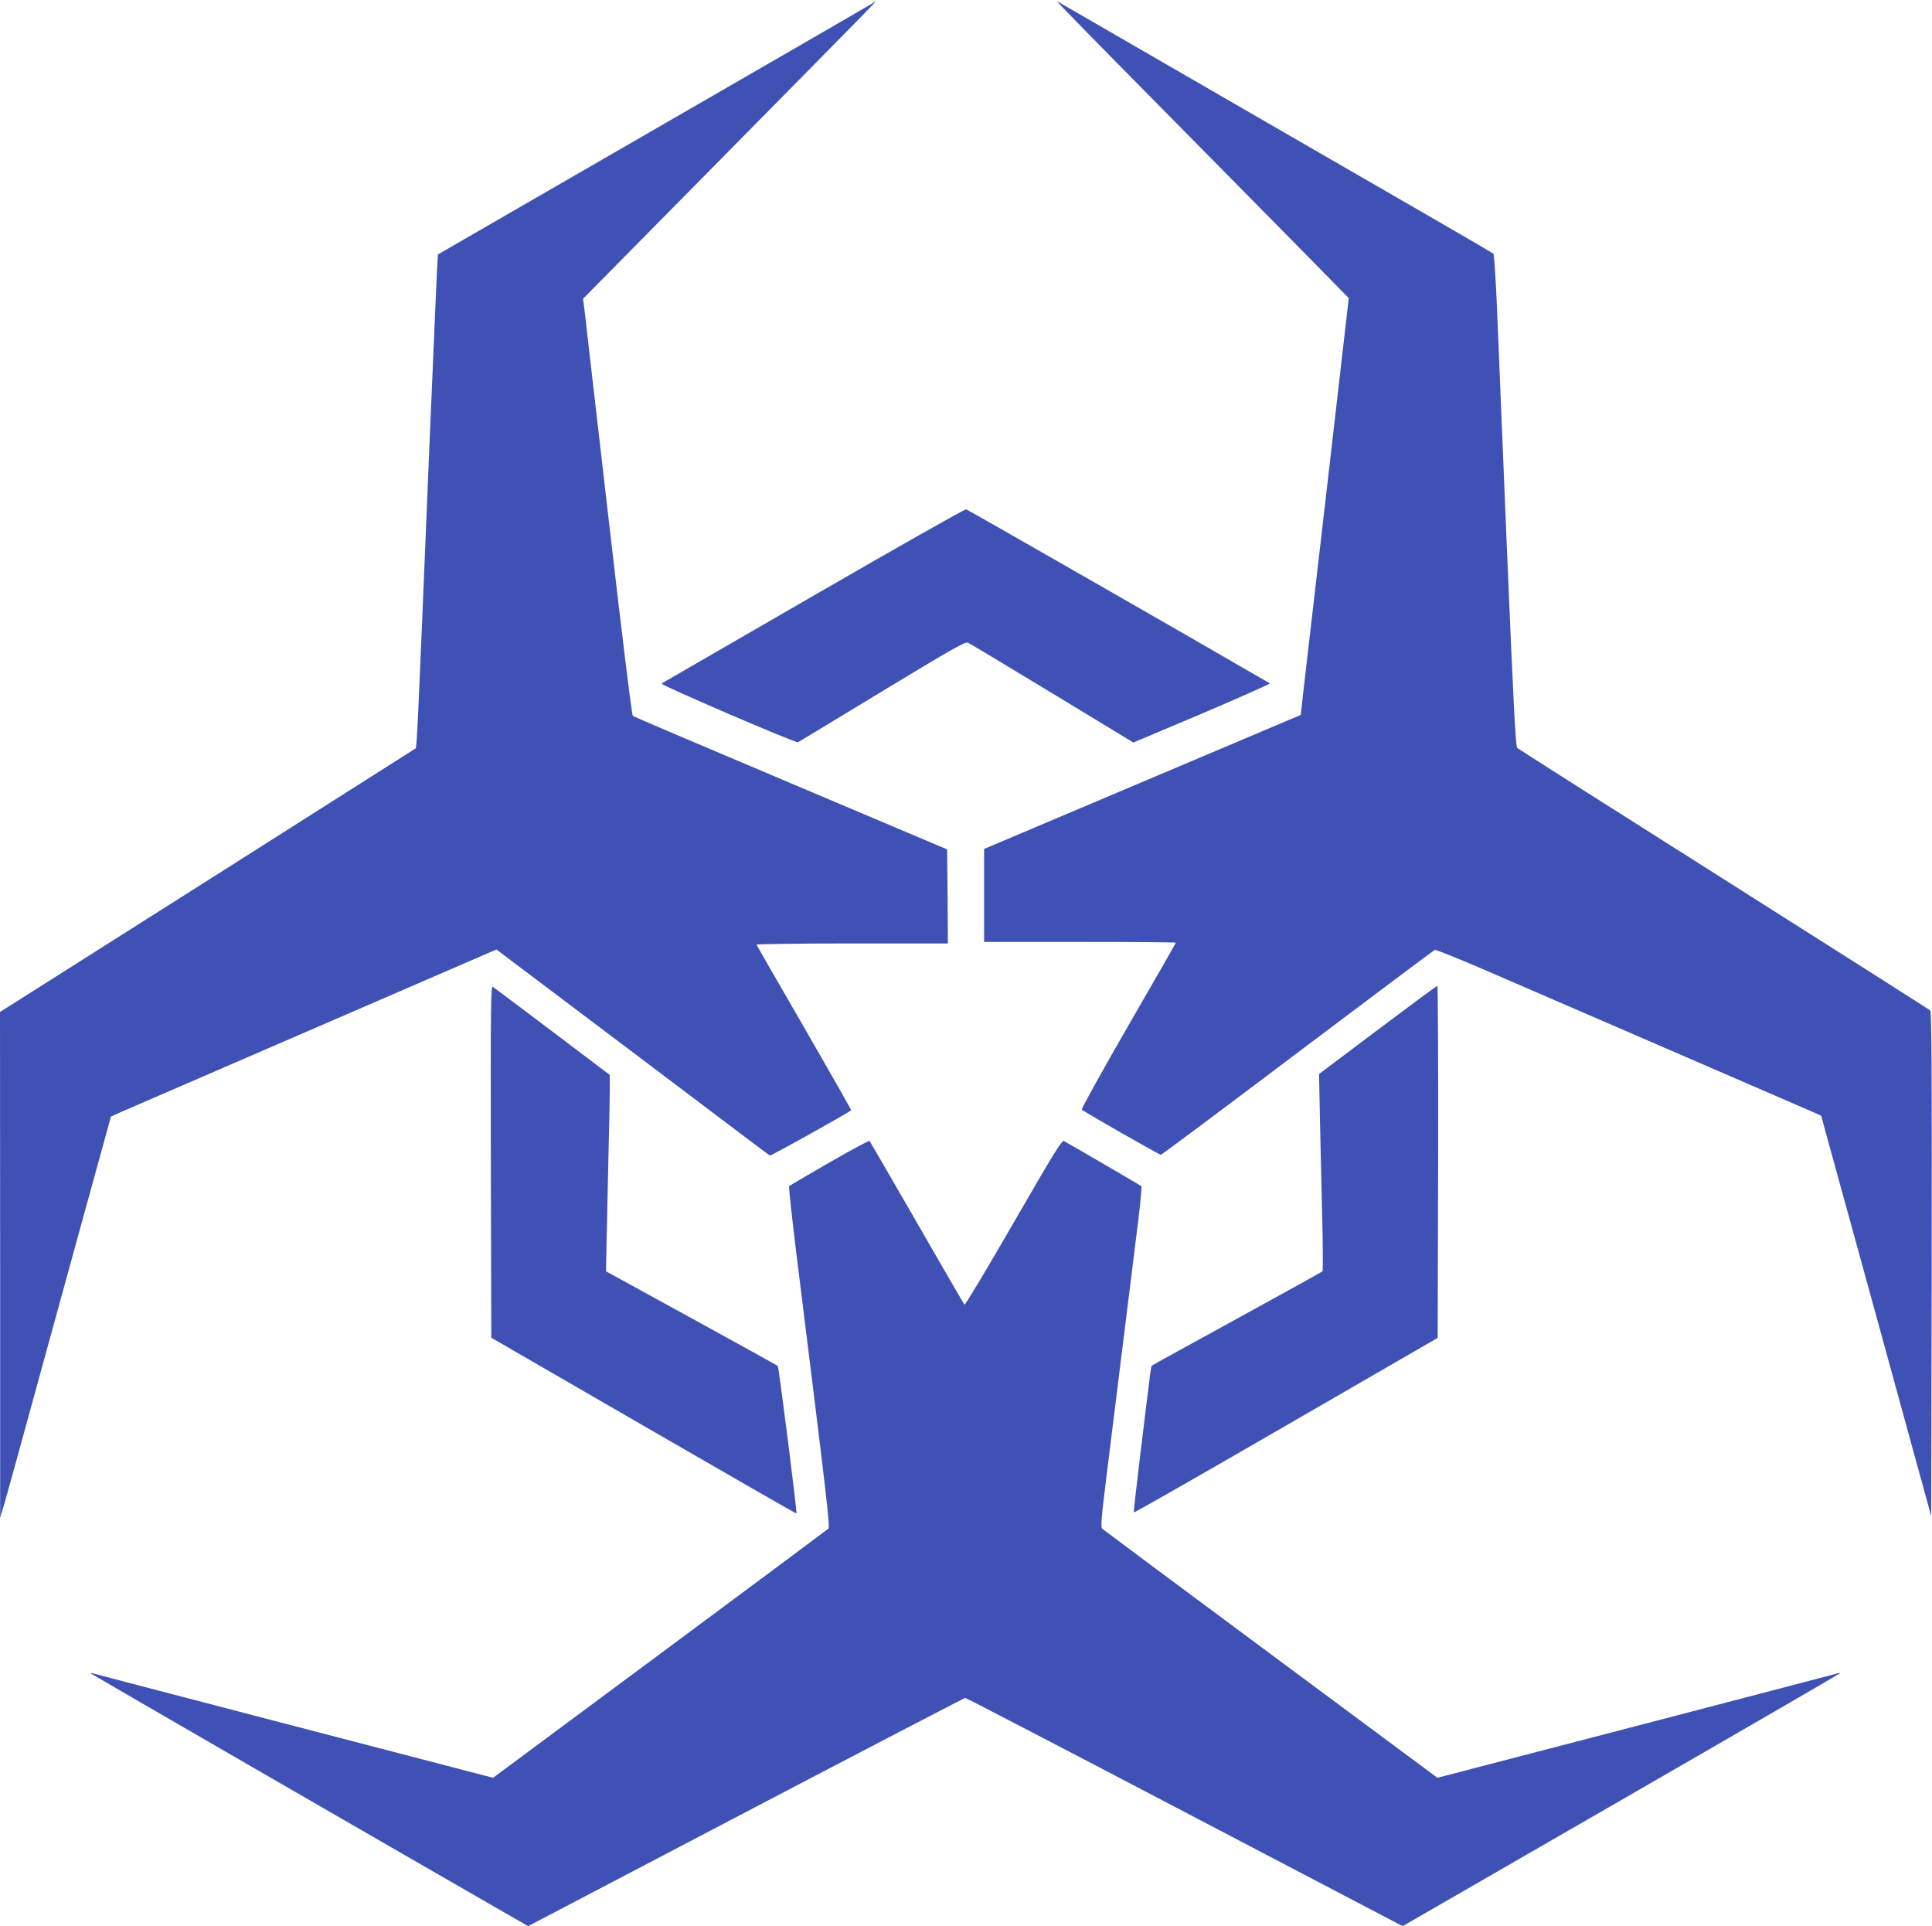
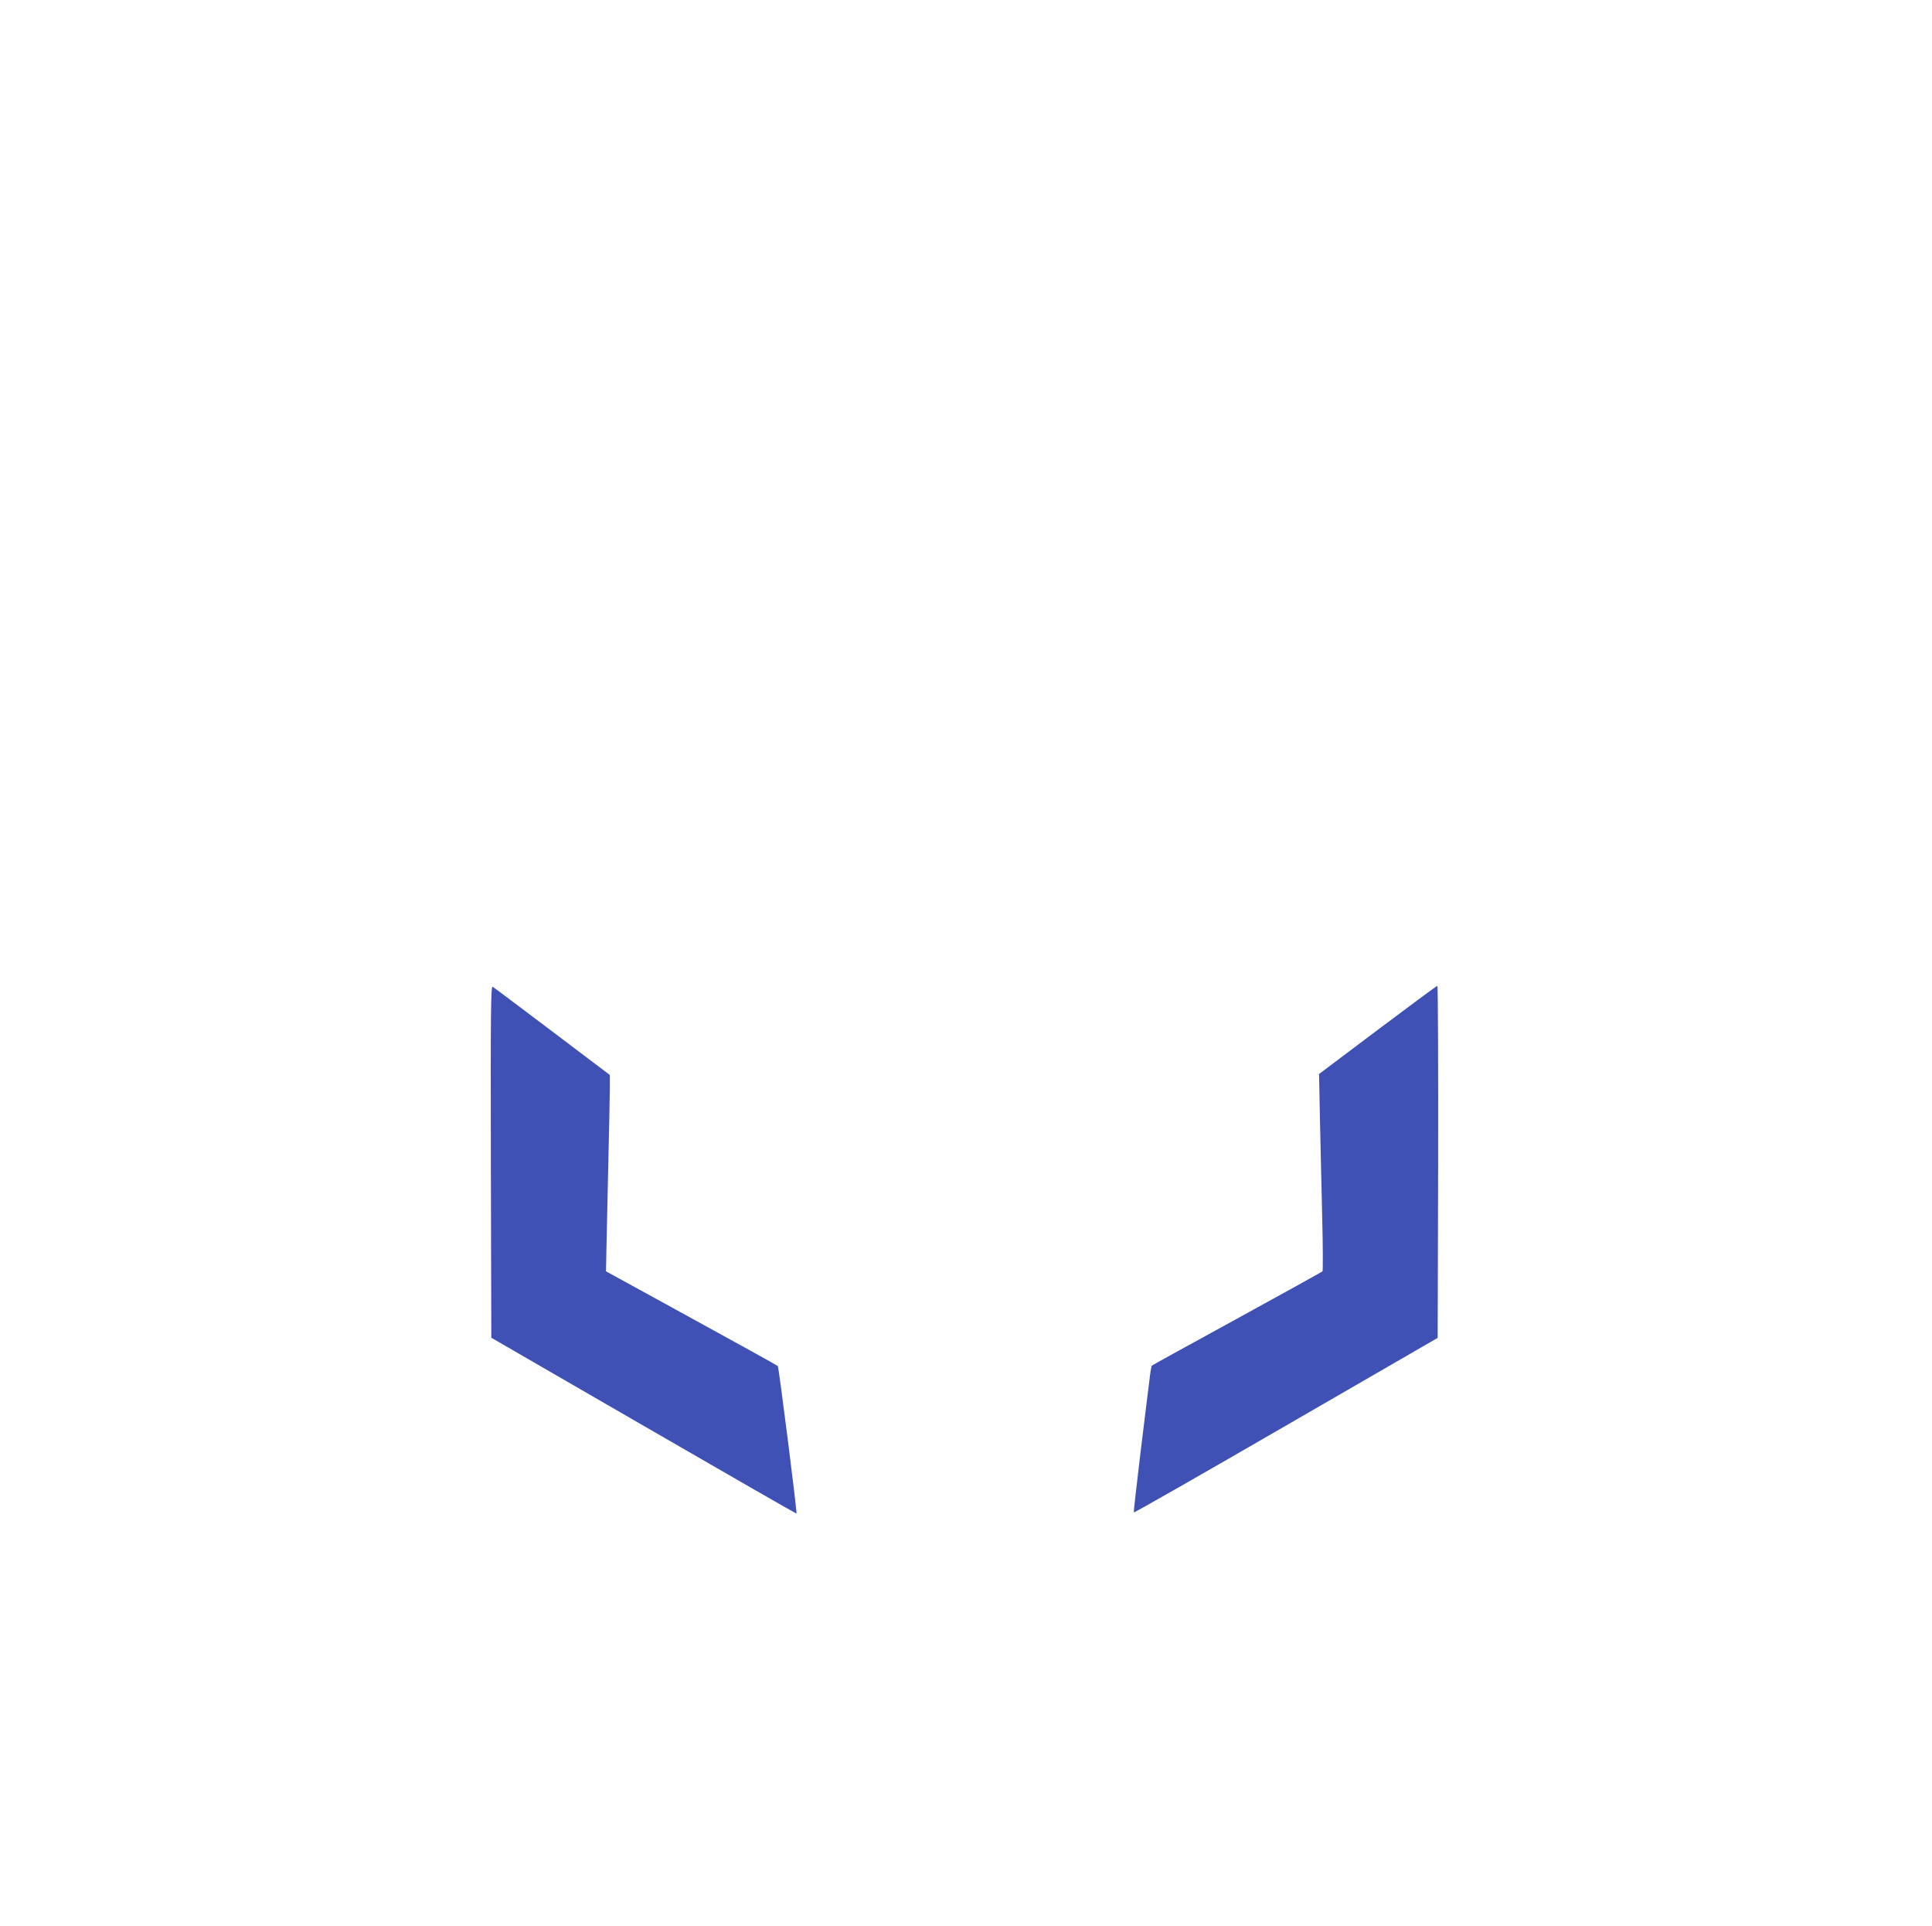
<svg xmlns="http://www.w3.org/2000/svg" version="1.0" width="1280pt" height="1276pt" viewBox="0 0 1280 1276" preserveAspectRatio="xMidYMid meet">
  <g transform="translate(0,1276) scale(0.1,-0.1)" fill="#3f51b5" stroke="none">
-     <path d="M5785 12741 c-6 -5 -656 -381 -1445 -836 -789 -456 -1437 -829 -1439 -831 -2 -2 -27 -583 -57 -1291 -81 -1965 -82 -1975 -92 -1982 -5 -3 -626 -397 -1380 -876 l-1372 -869 1 -1676 0 -1675 24 80 c13 44 76 271 140 505 185 673 333 1212 379 1380 24 85 76 276 117 424 l74 269 50 23 c27 12 602 261 1277 553 l1227 531 901 -679 c495 -374 904 -683 910 -686 7 -4 518 281 539 300 2 2 -138 248 -310 546 -173 299 -315 546 -317 551 -2 4 283 8 632 8 l636 0 -2 311 -3 312 -1035 438 c-569 240 -1040 441 -1047 446 -7 5 -67 491 -163 1323 -83 723 -155 1343 -159 1378 l-8 63 916 928 c1024 1038 1027 1041 1020 1041 -3 0 -9 -4 -14 -9z" />
-     <path d="M7637 12103 c352 -357 789 -799 970 -983 l329 -335 -141 -1225 c-78 -674 -150 -1295 -160 -1381 l-17 -155 -1049 -444 -1049 -444 0 -308 0 -308 635 0 c349 0 635 -2 635 -5 0 -3 -142 -252 -316 -552 -173 -300 -311 -549 -307 -554 15 -14 513 -299 524 -299 5 0 413 304 905 676 493 371 902 678 910 681 8 3 191 -71 406 -165 216 -94 749 -324 1183 -512 435 -188 831 -360 880 -381 l91 -40 26 -97 c38 -139 232 -843 353 -1282 56 -206 158 -577 226 -824 l124 -450 3 1669 c2 1327 -1 1672 -10 1681 -7 7 -623 398 -1368 870 -745 471 -1361 863 -1368 869 -11 10 -25 295 -68 1311 -29 715 -60 1447 -67 1627 -8 180 -18 332 -23 337 -5 5 -634 369 -1399 810 -764 441 -1411 815 -1438 831 -26 16 -50 29 -53 29 -4 0 281 -291 633 -647z" />
-     <path d="M5390 8814 c-547 -316 -1001 -578 -1007 -582 -13 -8 891 -397 904 -389 5 2 255 154 557 337 469 284 551 331 570 322 11 -5 263 -156 558 -335 l537 -326 457 193 c250 107 452 196 447 199 -471 274 -2002 1151 -2012 1153 -9 2 -464 -256 -1011 -572z" />
    <path d="M3252 5065 l3 -1167 1010 -584 c555 -321 1010 -582 1012 -581 5 6 -117 971 -124 978 -5 4 -262 147 -573 317 l-565 310 3 158 c2 88 7 335 12 549 5 215 10 436 10 492 l0 102 -381 288 c-210 158 -387 292 -395 296 -12 7 -14 -159 -12 -1158z" />
    <path d="M9127 5937 l-388 -292 6 -300 c4 -165 10 -457 15 -650 5 -192 5 -353 2 -357 -4 -4 -259 -145 -567 -314 -308 -169 -562 -308 -564 -311 -3 -2 -11 -50 -17 -106 -7 -56 -34 -272 -59 -480 -25 -208 -45 -382 -43 -386 2 -4 455 255 1008 575 l1005 581 3 1166 c1 642 -1 1167 -5 1166 -5 0 -183 -132 -396 -292z" />
-     <path d="M5495 5059 c-143 -83 -263 -153 -267 -157 -3 -4 18 -200 47 -437 210 -1687 225 -1819 213 -1832 -7 -6 -510 -381 -1117 -831 l-1104 -819 -51 13 c-310 80 -2595 676 -2606 680 -10 3 -11 2 -5 -4 8 -7 1975 -1144 2732 -1579 l162 -93 1443 756 c794 416 1448 756 1453 756 6 0 660 -340 1454 -756 l1444 -756 1441 831 c793 457 1446 836 1451 841 6 6 5 7 -5 4 -11 -4 -2296 -600 -2606 -680 l-51 -13 -1104 819 c-607 450 -1110 825 -1117 831 -10 11 -5 75 27 333 22 175 72 578 111 894 39 316 84 679 100 805 16 127 25 233 22 237 -6 5 -460 270 -513 299 -14 7 -69 -83 -334 -542 -175 -303 -321 -547 -325 -542 -4 4 -146 249 -315 543 -169 294 -311 538 -314 542 -3 4 -123 -61 -266 -143z" />
  </g>
</svg>